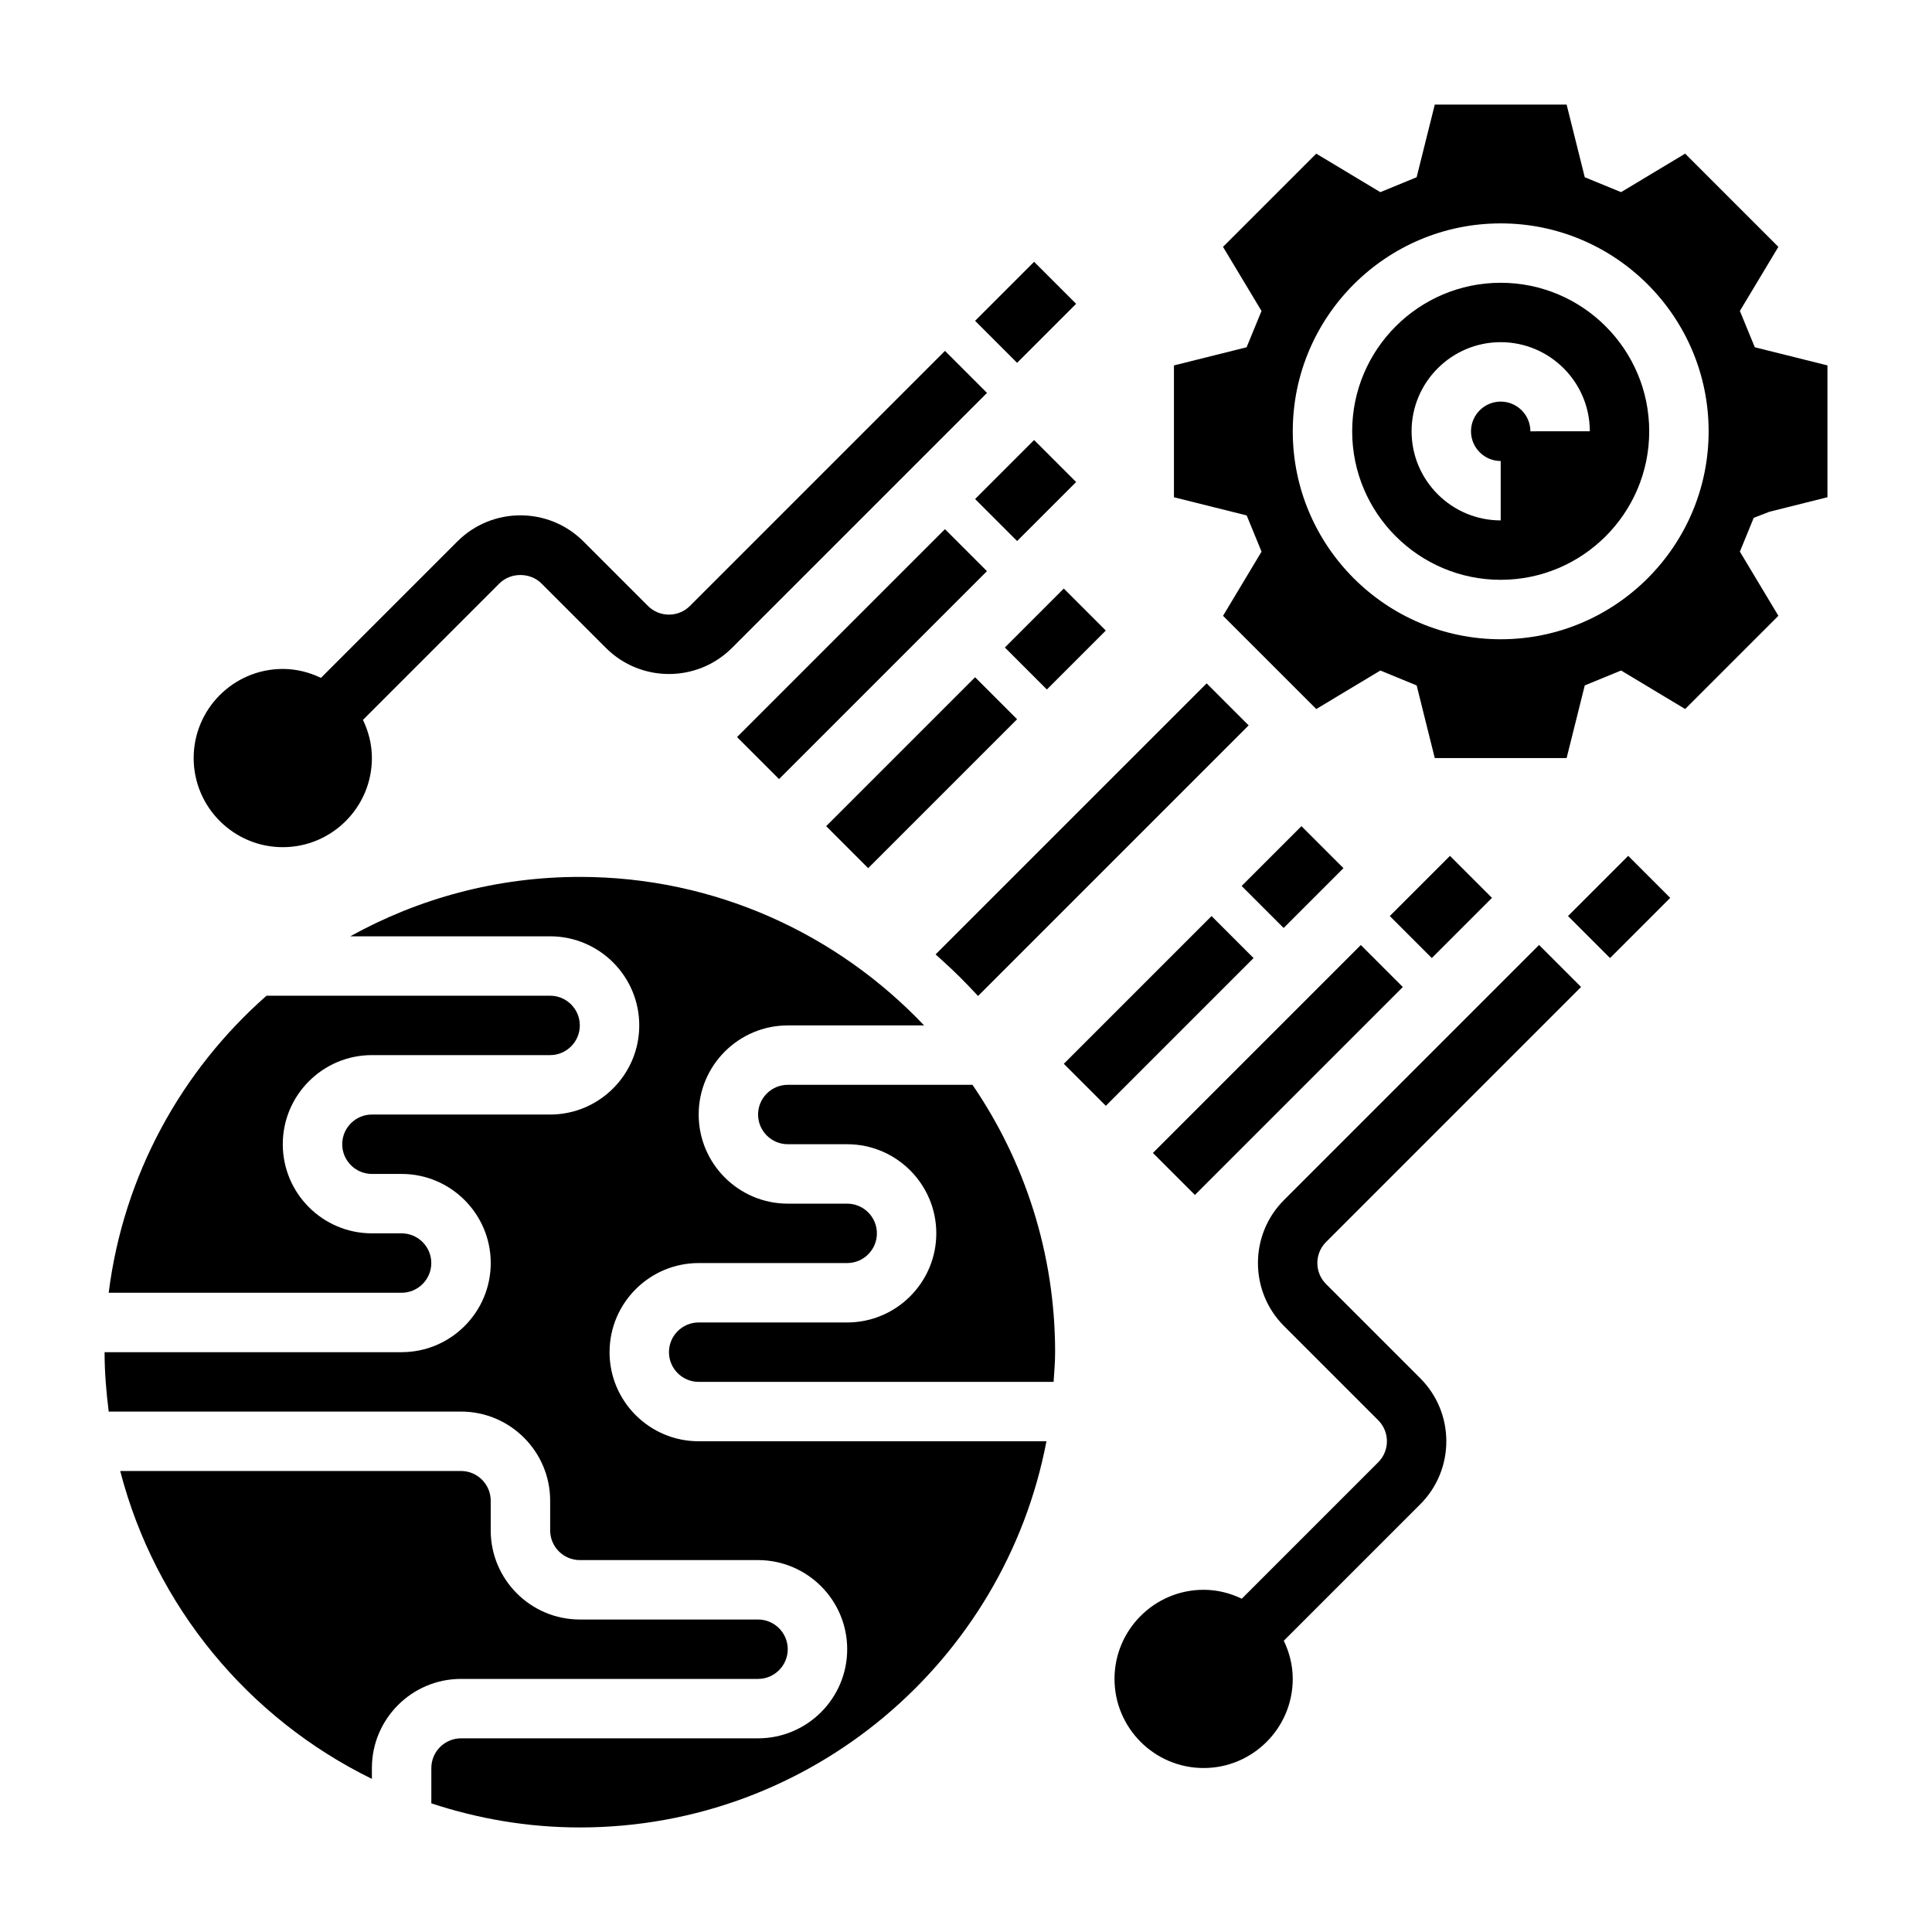
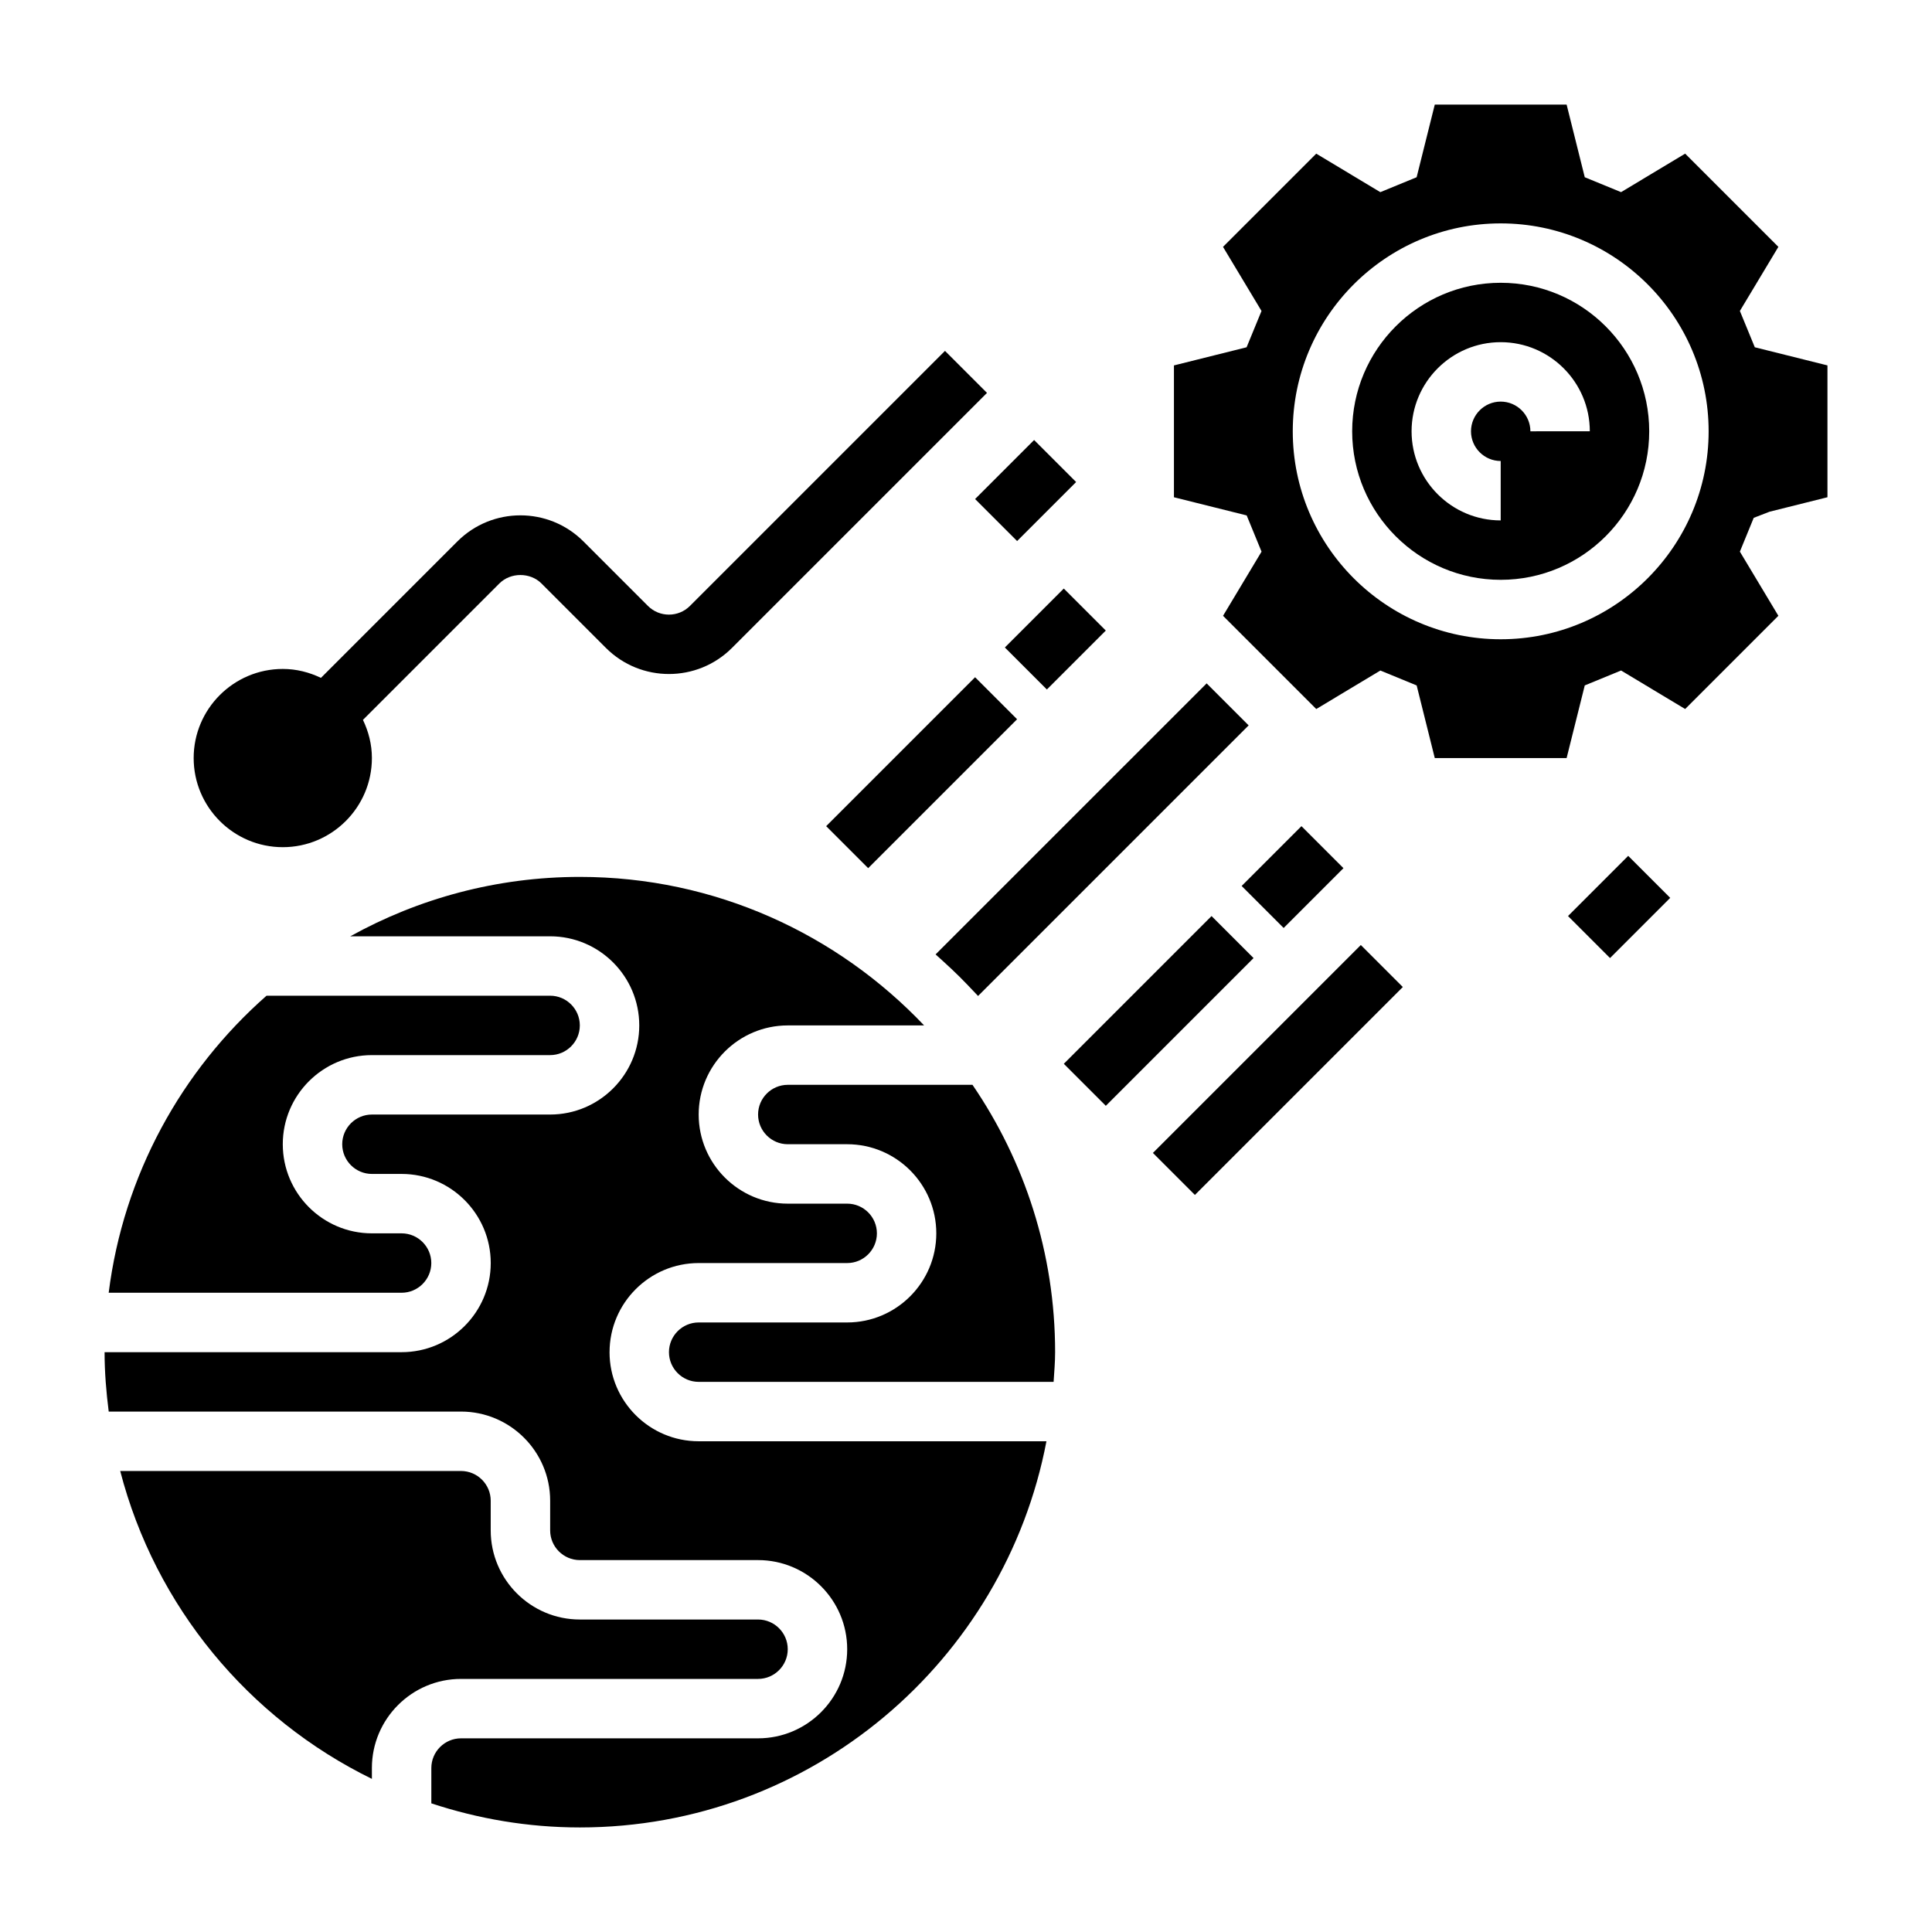
<svg xmlns="http://www.w3.org/2000/svg" fill="#000000" width="800px" height="800px" version="1.1" viewBox="144 144 512 512">
  <g>
    <path d="m391.94 396.93c2.852 2.566 5.691 5.156 8.367 7.973l2.891 3.039 71.707-71.707-11.133-11.133z" />
    <path d="m612.95 279.61 15.344-3.836v-34.938l-19.254-4.809-3.953-9.621 10.203-16.988-24.703-24.703-16.988 10.203-9.621-3.949-4.809-19.254h-34.938l-4.809 19.254-9.621 3.953-16.988-10.203-24.703 24.703 10.203 16.988-3.953 9.621-19.254 4.809v34.938l19.277 4.816 3.938 9.598-10.203 17.004 24.703 24.703 16.988-10.203 9.621 3.953 4.801 19.25h34.938l4.809-19.254 9.621-3.953 16.988 10.203 24.703-24.703-10.203-17.004 3.668-8.957zm-71.25 33.801c-30.387 0-55.105-24.719-55.105-55.105s24.719-55.105 55.105-55.105c30.387 0 55.105 24.719 55.105 55.105s-24.719 55.105-55.105 55.105z" />
    <path d="m541.7 218.94c-21.703 0-39.359 17.656-39.359 39.359s17.656 39.359 39.359 39.359c21.703 0 39.359-17.656 39.359-39.359s-17.656-39.359-39.359-39.359zm7.871 39.359c0-4.336-3.535-7.871-7.871-7.871-4.336 0-7.871 3.535-7.871 7.871 0 4.336 3.535 7.871 7.871 7.871v15.742c-13.02 0-23.617-10.598-23.617-23.617s10.598-23.617 23.617-23.617c13.02 0 23.617 10.598 23.617 23.617z" />
    <path d="m218.94 368.51c13.02 0 23.617-10.598 23.617-23.617 0-3.637-0.891-7.039-2.371-10.117l36.164-36.164c2.977-2.969 8.156-2.969 11.133 0l17.098 17.098c9.211 9.211 24.184 9.211 33.395 0l67.59-67.59-11.133-11.133-67.59 67.59c-3.07 3.07-8.062 3.07-11.133 0l-17.098-17.098c-9.211-9.211-24.184-9.211-33.395 0l-36.164 36.164c-3.074-1.477-6.477-2.367-10.113-2.367-13.02 0-23.617 10.598-23.617 23.617s10.598 23.617 23.617 23.617z" />
-     <path d="m563 405.56-11.133-11.133-67.59 67.59c-9.211 9.203-9.211 24.191 0 33.395l24.969 24.969c3.07 3.07 3.07 8.062 0 11.133l-36.164 36.164c-3.074-1.48-6.473-2.367-10.109-2.367-13.02 0-23.617 10.598-23.617 23.617 0 13.02 10.598 23.617 23.617 23.617 13.02 0 23.617-10.598 23.617-23.617 0-3.637-0.891-7.039-2.371-10.117l36.164-36.164c9.211-9.203 9.211-24.191 0-33.395l-24.969-24.969c-3.07-3.07-3.07-8.062 0-11.133z" />
    <path d="m559.54 386.76 15.949-15.949 11.133 11.133-15.949 15.949z" />
-     <path d="m402.41 229.02 15.637-15.637 11.133 11.133-15.637 15.637z" />
-     <path d="m339.32 339.33 55.102-55.102 11.133 11.133-55.102 55.102z" />
    <path d="m402.41 276.25 15.641-15.641 11.133 11.133-15.641 15.641z" />
-     <path d="m512.31 386.76 15.949-15.949 11.133 11.133-15.949 15.949z" />
    <path d="m449.53 449.54 55.102-55.102 11.133 11.133-55.102 55.102z" />
    <path d="m425.92 425.92 39.152-39.152 11.133 11.133-39.152 39.152z" />
    <path d="m473.05 378.79 15.848-15.848 11.133 11.133-15.848 15.848z" />
    <path d="m362.94 362.94 39.465-39.465 11.133 11.133-39.465 39.465z" />
    <path d="m410.3 315.59 15.617-15.617 11.133 11.133-15.617 15.617z" />
    <path d="m344.89 588.93c4.336 0 7.871-3.535 7.871-7.871 0-4.336-3.535-7.871-7.871-7.871h-47.23c-13.02 0-23.617-10.598-23.617-23.617v-7.871c0-4.336-3.535-7.871-7.871-7.871h-90.316c9.297 35.922 34.008 65.598 66.699 81.594v-2.875c0-13.02 10.598-23.617 23.617-23.617z" />
    <path d="m352.77 431.49c-4.336 0-7.871 3.535-7.871 7.871s3.535 7.871 7.871 7.871h15.742c13.02 0 23.617 10.598 23.617 23.617 0 13.02-10.598 23.617-23.617 23.617h-39.359c-4.336 0-7.871 3.535-7.871 7.871 0 4.336 3.535 7.871 7.871 7.871h94.062c0.168-2.613 0.402-5.211 0.402-7.871 0-26.254-8.102-50.648-21.898-70.848z" />
    <path d="m305.54 502.34c0-13.02 10.598-23.617 23.617-23.617h39.359c4.336 0 7.871-3.535 7.871-7.871 0-4.336-3.535-7.871-7.871-7.871h-15.742c-13.02 0-23.617-10.598-23.617-23.617s10.598-23.617 23.617-23.617h36.125c-22.961-24.184-55.324-39.359-91.23-39.359-22.059 0-42.793 5.738-60.844 15.742h52.969c13.02 0 23.617 10.598 23.617 23.617 0 13.02-10.598 23.617-23.617 23.617h-47.23c-4.336 0-7.871 3.535-7.871 7.871 0 4.336 3.535 7.871 7.871 7.871h7.871c13.02 0 23.617 10.598 23.617 23.617s-10.598 23.617-23.617 23.617h-78.719c0 5.344 0.441 10.57 1.094 15.742h93.371c13.02 0 23.617 10.598 23.617 23.617v7.871c0 4.336 3.535 7.871 7.871 7.871h47.23c13.02 0 23.617 10.598 23.617 23.617 0 13.02-10.598 23.617-23.617 23.617h-78.719c-4.336 0-7.871 3.535-7.871 7.871v9.359c12.395 4.094 25.605 6.387 39.359 6.387 61.371 0 112.56-44.145 123.65-102.34l-92.168-0.004c-13.02 0-23.613-10.594-23.613-23.613z" />
    <path d="m258.3 478.72c0-4.336-3.535-7.871-7.871-7.871h-7.871c-13.02 0-23.617-10.598-23.617-23.617s10.598-23.617 23.617-23.617h47.23c4.336 0 7.871-3.535 7.871-7.871 0-4.336-3.535-7.871-7.871-7.871h-75.152c-22.523 19.82-37.902 47.477-41.832 78.719h77.625c4.336 0 7.871-3.535 7.871-7.871z" />
  </g>
</svg>